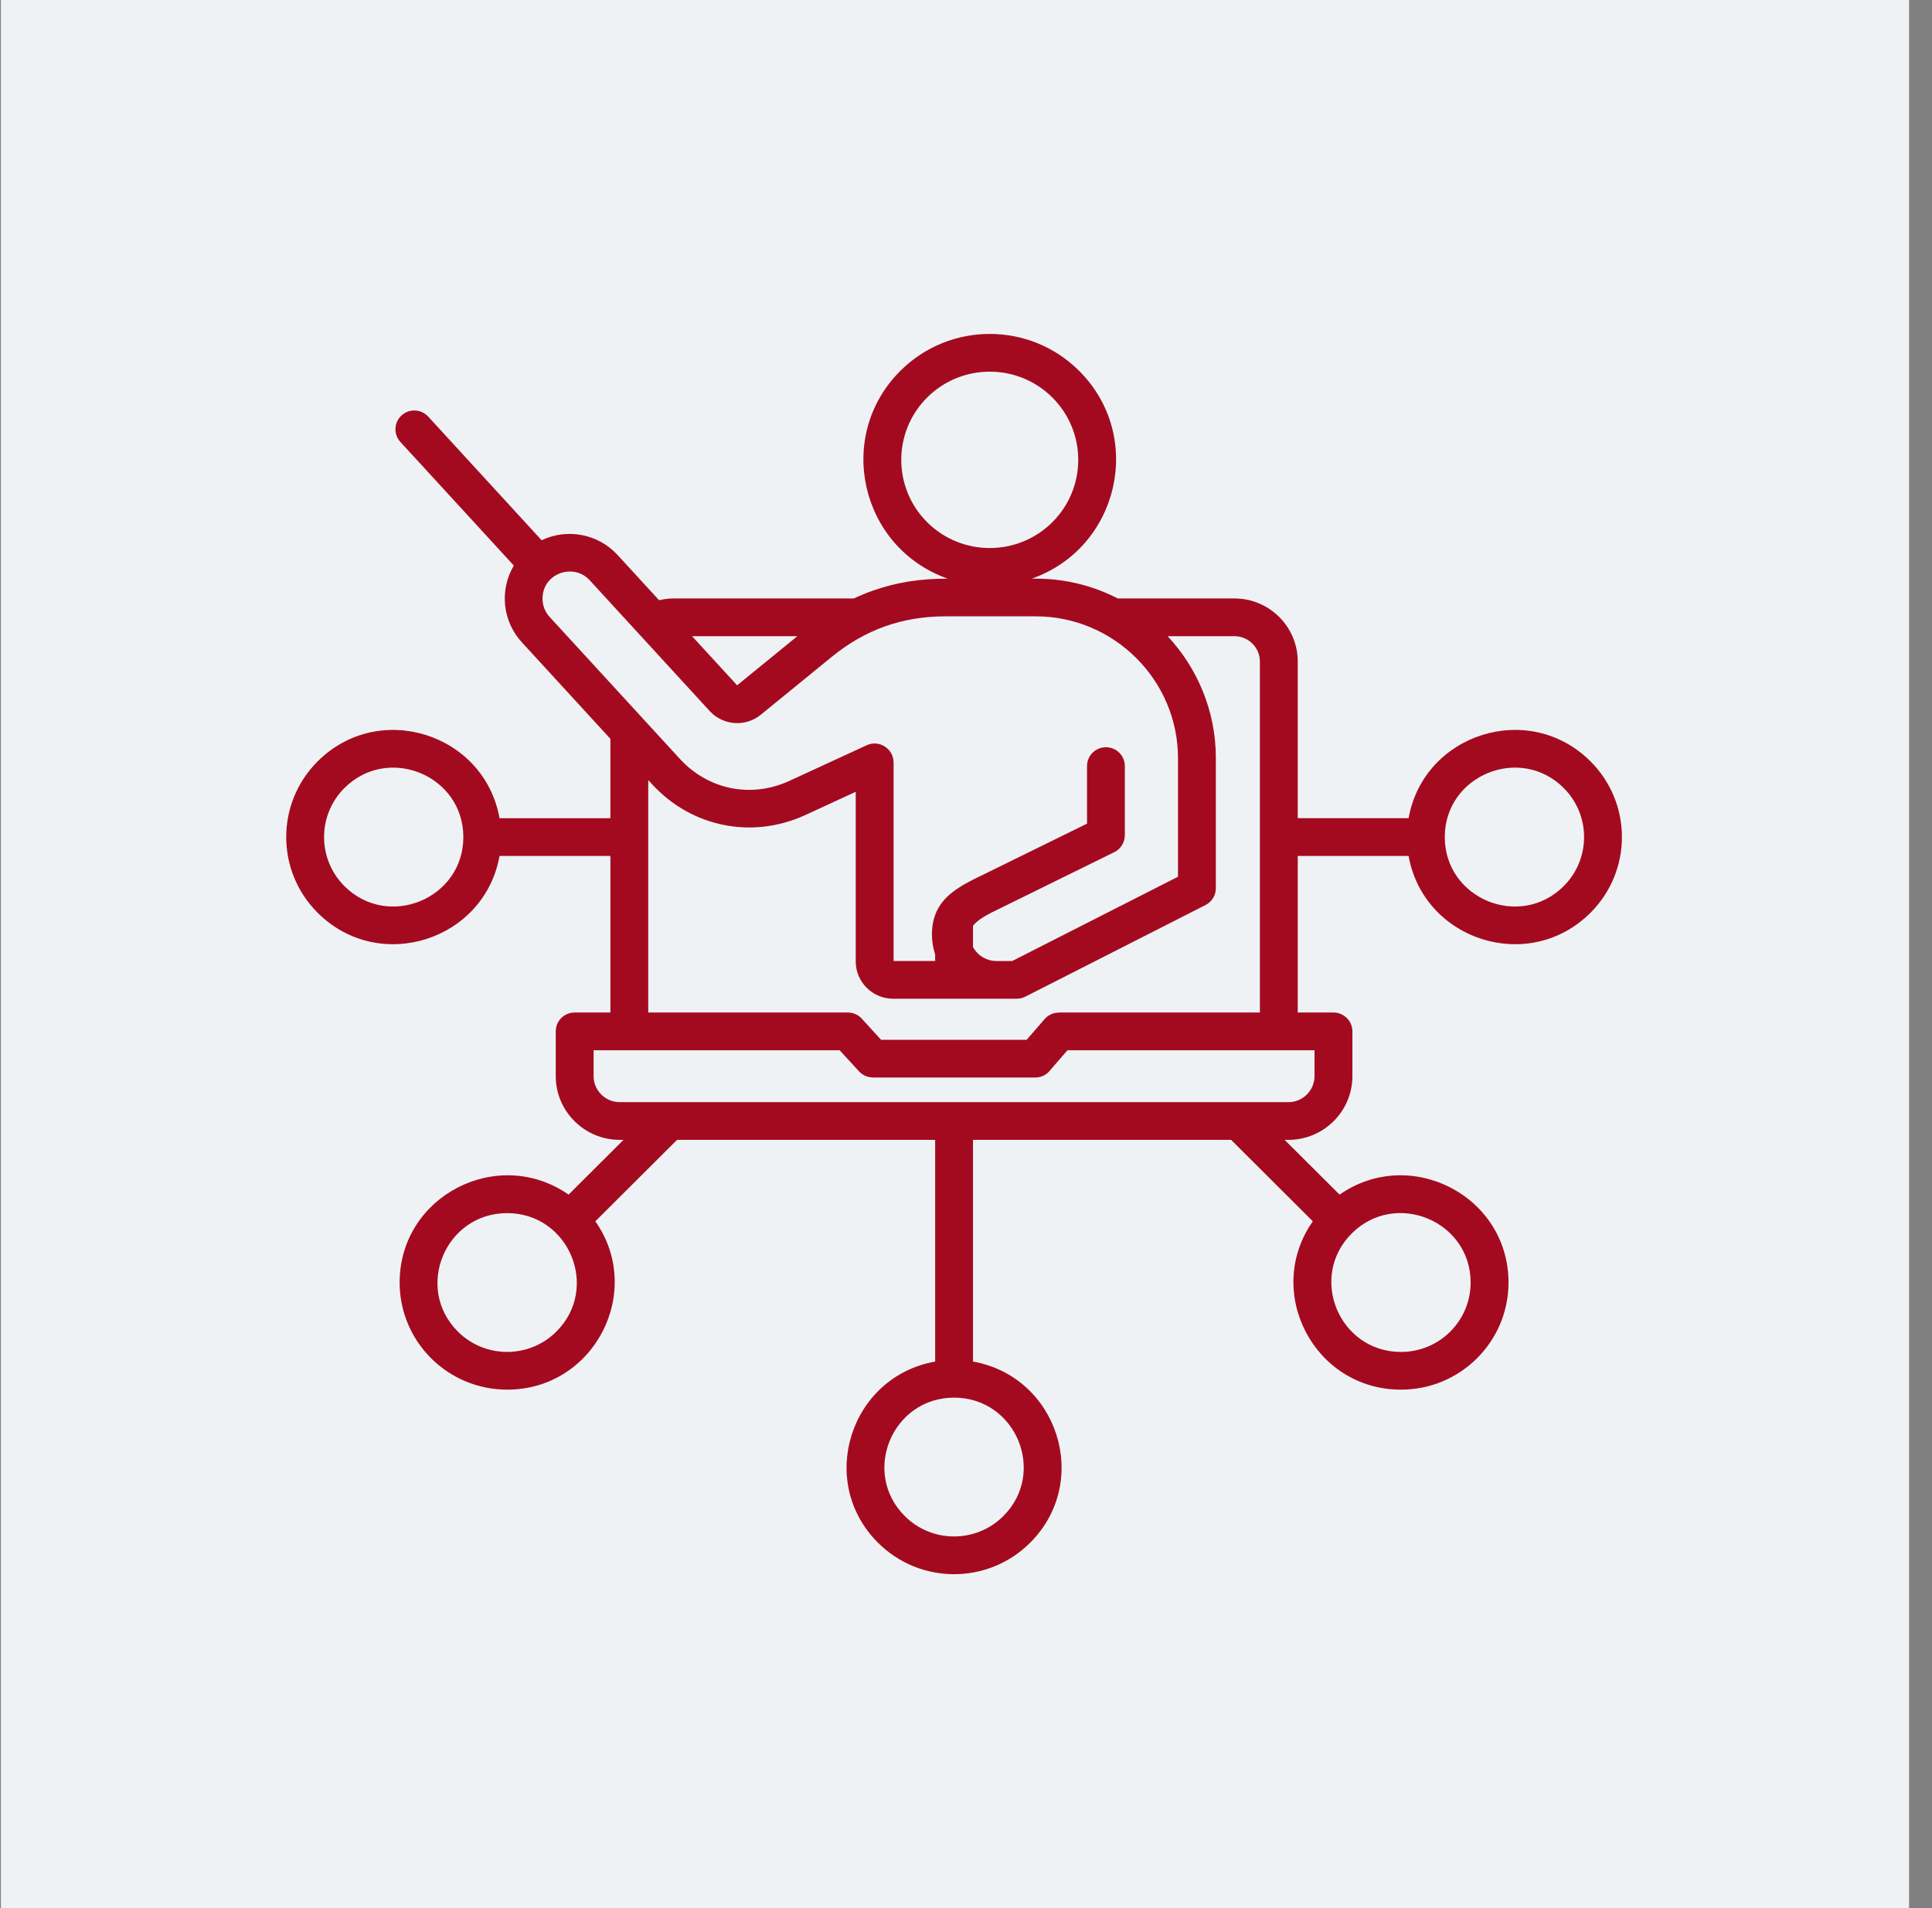
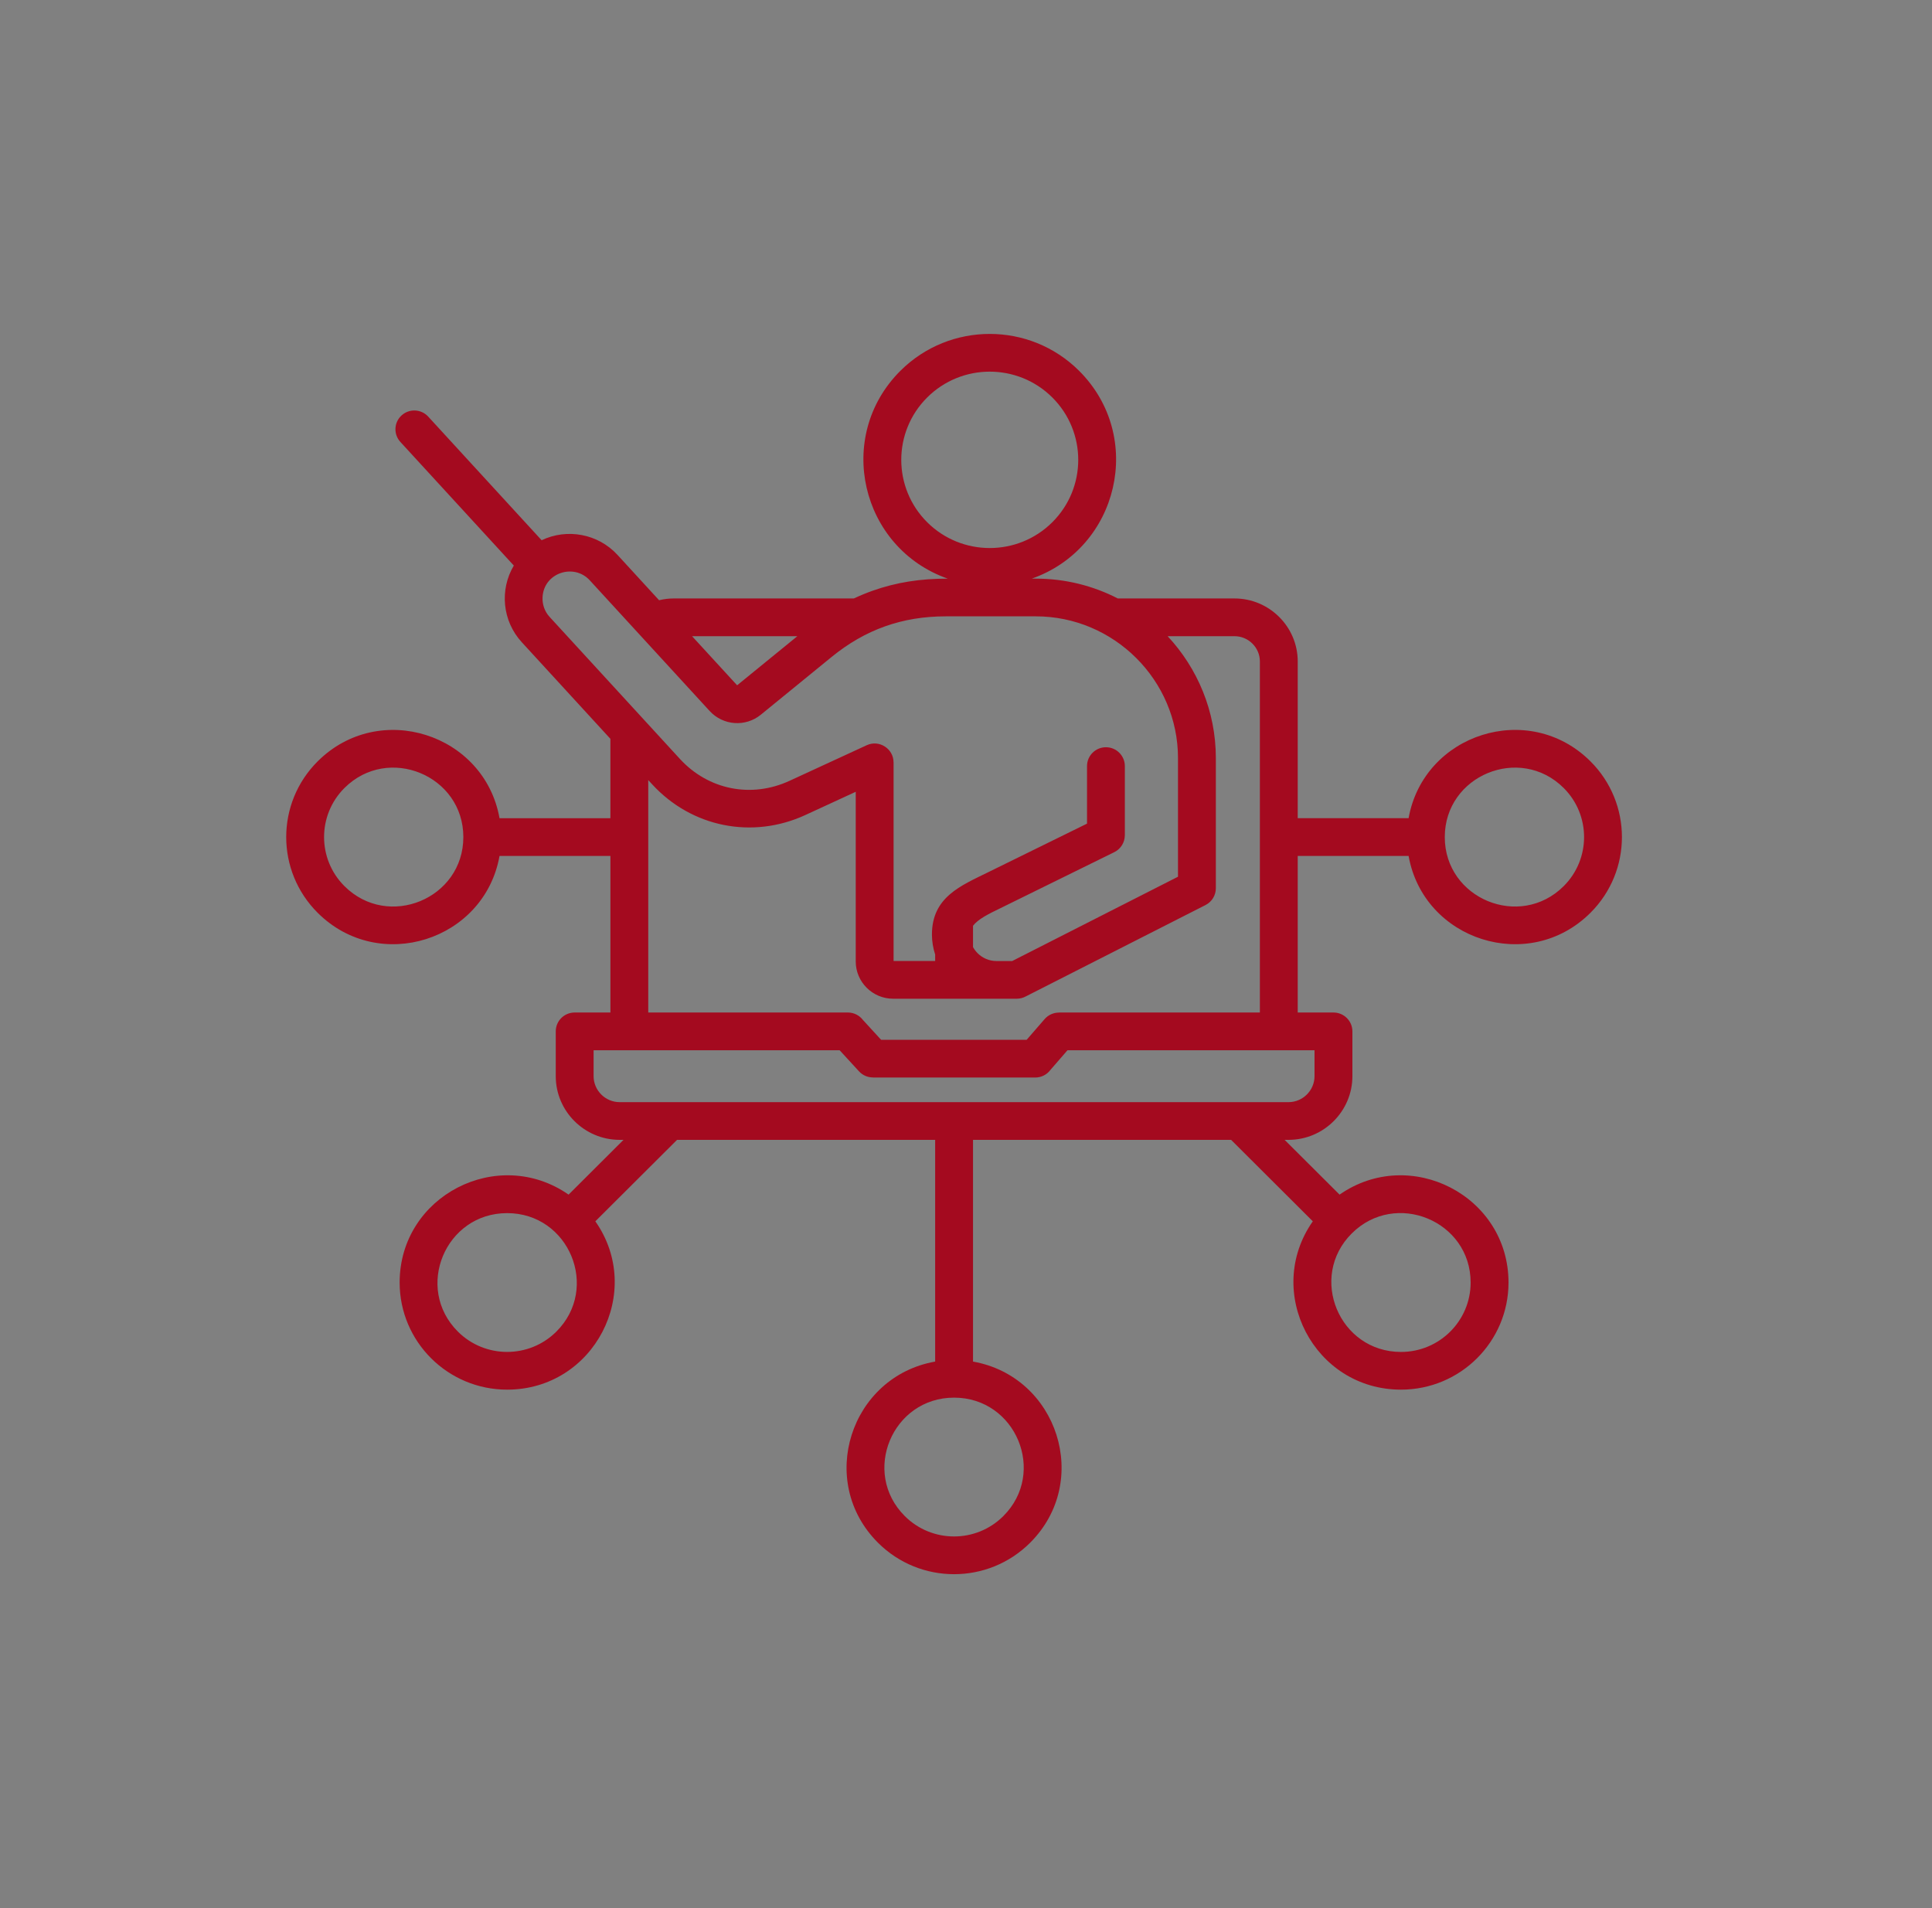
<svg xmlns="http://www.w3.org/2000/svg" width="81" height="80" viewBox="0 0 81 80" fill="none">
  <rect x="0" y="0" width="81" height="80" fill="#808080" stroke="none" />
-   <rect x="0.038" width="80" height="80" fill="#EEF2F5" />
  <path fill-rule="evenodd" clip-rule="evenodd" d="M59.056 35.886H54.408V42.451H55.906C56.344 42.451 56.7 42.805 56.7 43.242V45.12C56.7 46.59 55.496 47.79 54.022 47.79H53.858L56.162 50.086C59.123 48.024 63.245 50.132 63.245 53.772C63.245 56.252 61.227 58.263 58.738 58.263C55.086 58.263 52.972 54.156 55.04 51.205L51.615 47.79H40.794V57.086C44.348 57.715 45.77 62.11 43.186 64.684C41.426 66.439 38.573 66.439 36.813 64.684C34.23 62.11 35.651 57.715 39.207 57.086V47.79H28.386L24.96 51.205C27.029 54.156 24.913 58.263 21.262 58.263C18.773 58.263 16.755 56.252 16.755 53.772C16.755 50.132 20.877 48.024 23.838 50.086L26.141 47.79H25.979C24.503 47.79 23.3 46.59 23.3 45.12V43.242C23.3 42.805 23.655 42.451 24.093 42.451H25.592V35.886H20.943C20.311 39.429 15.903 40.846 13.319 38.271C11.56 36.517 11.56 33.674 13.319 31.92C15.903 29.345 20.311 30.762 20.943 34.305H25.591V30.976L21.875 26.925C21.057 26.033 20.941 24.724 21.542 23.712L16.786 18.529C16.492 18.207 16.514 17.71 16.836 17.417C17.158 17.123 17.657 17.145 17.952 17.466L22.708 22.65C23.773 22.142 25.072 22.375 25.89 23.266L27.632 25.165C27.836 25.116 28.041 25.091 28.242 25.091H35.799C36.052 24.972 36.309 24.866 36.571 24.772C37.587 24.411 38.587 24.26 39.733 24.26C36.083 22.977 34.983 18.304 37.75 15.546C39.819 13.485 43.172 13.485 45.241 15.546C48.008 18.305 46.908 22.977 43.258 24.26H43.426C44.663 24.26 45.832 24.56 46.864 25.091H51.758C53.217 25.091 54.408 26.278 54.408 27.732V34.304H59.056C59.688 30.761 64.097 29.345 66.68 31.919C68.44 33.673 68.44 36.517 66.68 38.271C64.097 40.846 59.688 39.429 59.056 35.886ZM39.207 40.019C39.12 39.754 39.072 39.473 39.072 39.181C39.072 37.617 40.276 37.137 41.422 36.573L45.574 34.532V32.12C45.574 31.683 45.929 31.329 46.367 31.329C46.804 31.329 47.16 31.683 47.16 32.12V35.021H47.159C47.158 35.311 46.996 35.591 46.717 35.728L41.927 38.085C41.461 38.311 41.011 38.53 40.794 38.814V39.707C40.846 39.801 40.911 39.888 40.987 39.965C41.189 40.166 41.468 40.292 41.773 40.292H42.437L49.388 36.758V31.784C49.388 28.517 46.703 25.841 43.426 25.841H39.656C37.828 25.841 36.276 26.393 34.862 27.547L31.897 29.966C31.254 30.49 30.315 30.423 29.752 29.809L24.724 24.328C24.057 23.602 22.793 24.016 22.747 25.043C22.733 25.336 22.83 25.633 23.04 25.862L28.505 31.818C29.696 33.116 31.499 33.477 33.103 32.736L36.339 31.244C36.867 31.001 37.463 31.398 37.462 31.96H37.464V40.291H39.207V40.019ZM27.178 32.706V42.451H35.548C35.807 42.451 36.037 42.576 36.182 42.767L36.941 43.595H43.043L43.797 42.726C43.953 42.547 44.174 42.454 44.396 42.454V42.451H52.821V27.732C52.821 27.151 52.341 26.673 51.758 26.673H48.954C50.206 28.017 50.975 29.815 50.975 31.784V37.243C50.974 37.53 50.816 37.807 50.541 37.946L43.015 41.772C42.9 41.836 42.767 41.873 42.625 41.873H37.443C36.583 41.873 35.877 41.172 35.877 40.312V33.197L33.767 34.17C31.543 35.196 28.994 34.684 27.339 32.881L27.178 32.706ZM29.015 26.673L30.904 28.732L33.43 26.673H29.015ZM44.119 16.665C42.67 15.221 40.321 15.221 38.872 16.665C37.424 18.109 37.424 20.451 38.872 21.895C40.321 23.338 42.67 23.338 44.119 21.895C45.568 20.451 45.568 18.109 44.119 16.665ZM35.202 44.033H24.887V45.12C24.887 45.717 25.379 46.209 25.978 46.209H54.022C54.62 46.209 55.112 45.717 55.112 45.12V44.033H44.755L44.042 44.855C43.898 45.05 43.666 45.177 43.403 45.177H36.596V45.173C36.382 45.173 36.169 45.087 36.014 44.917L35.202 44.033ZM14.442 37.153C16.276 38.982 19.426 37.68 19.426 35.096C19.426 32.51 16.276 31.21 14.442 33.037C13.302 34.174 13.302 36.017 14.442 37.153ZM65.558 33.037C63.724 31.21 60.573 32.51 60.573 35.096C60.573 37.68 63.724 38.982 65.558 37.153C66.698 36.017 66.698 34.174 65.558 33.037ZM23.326 55.829C25.16 54.002 23.857 50.862 21.262 50.862C18.667 50.862 17.365 54.003 19.197 55.829C20.337 56.965 22.186 56.965 23.326 55.829ZM42.064 63.565C43.898 61.738 42.594 58.598 40 58.598C37.407 58.598 36.101 61.738 37.935 63.565C39.075 64.702 40.924 64.702 42.064 63.565ZM61.657 53.772C61.657 51.185 58.506 49.887 56.673 51.714C54.84 53.541 56.143 56.682 58.738 56.682C60.351 56.682 61.657 55.379 61.657 53.772Z" fill="#A40A1F" />
</svg>